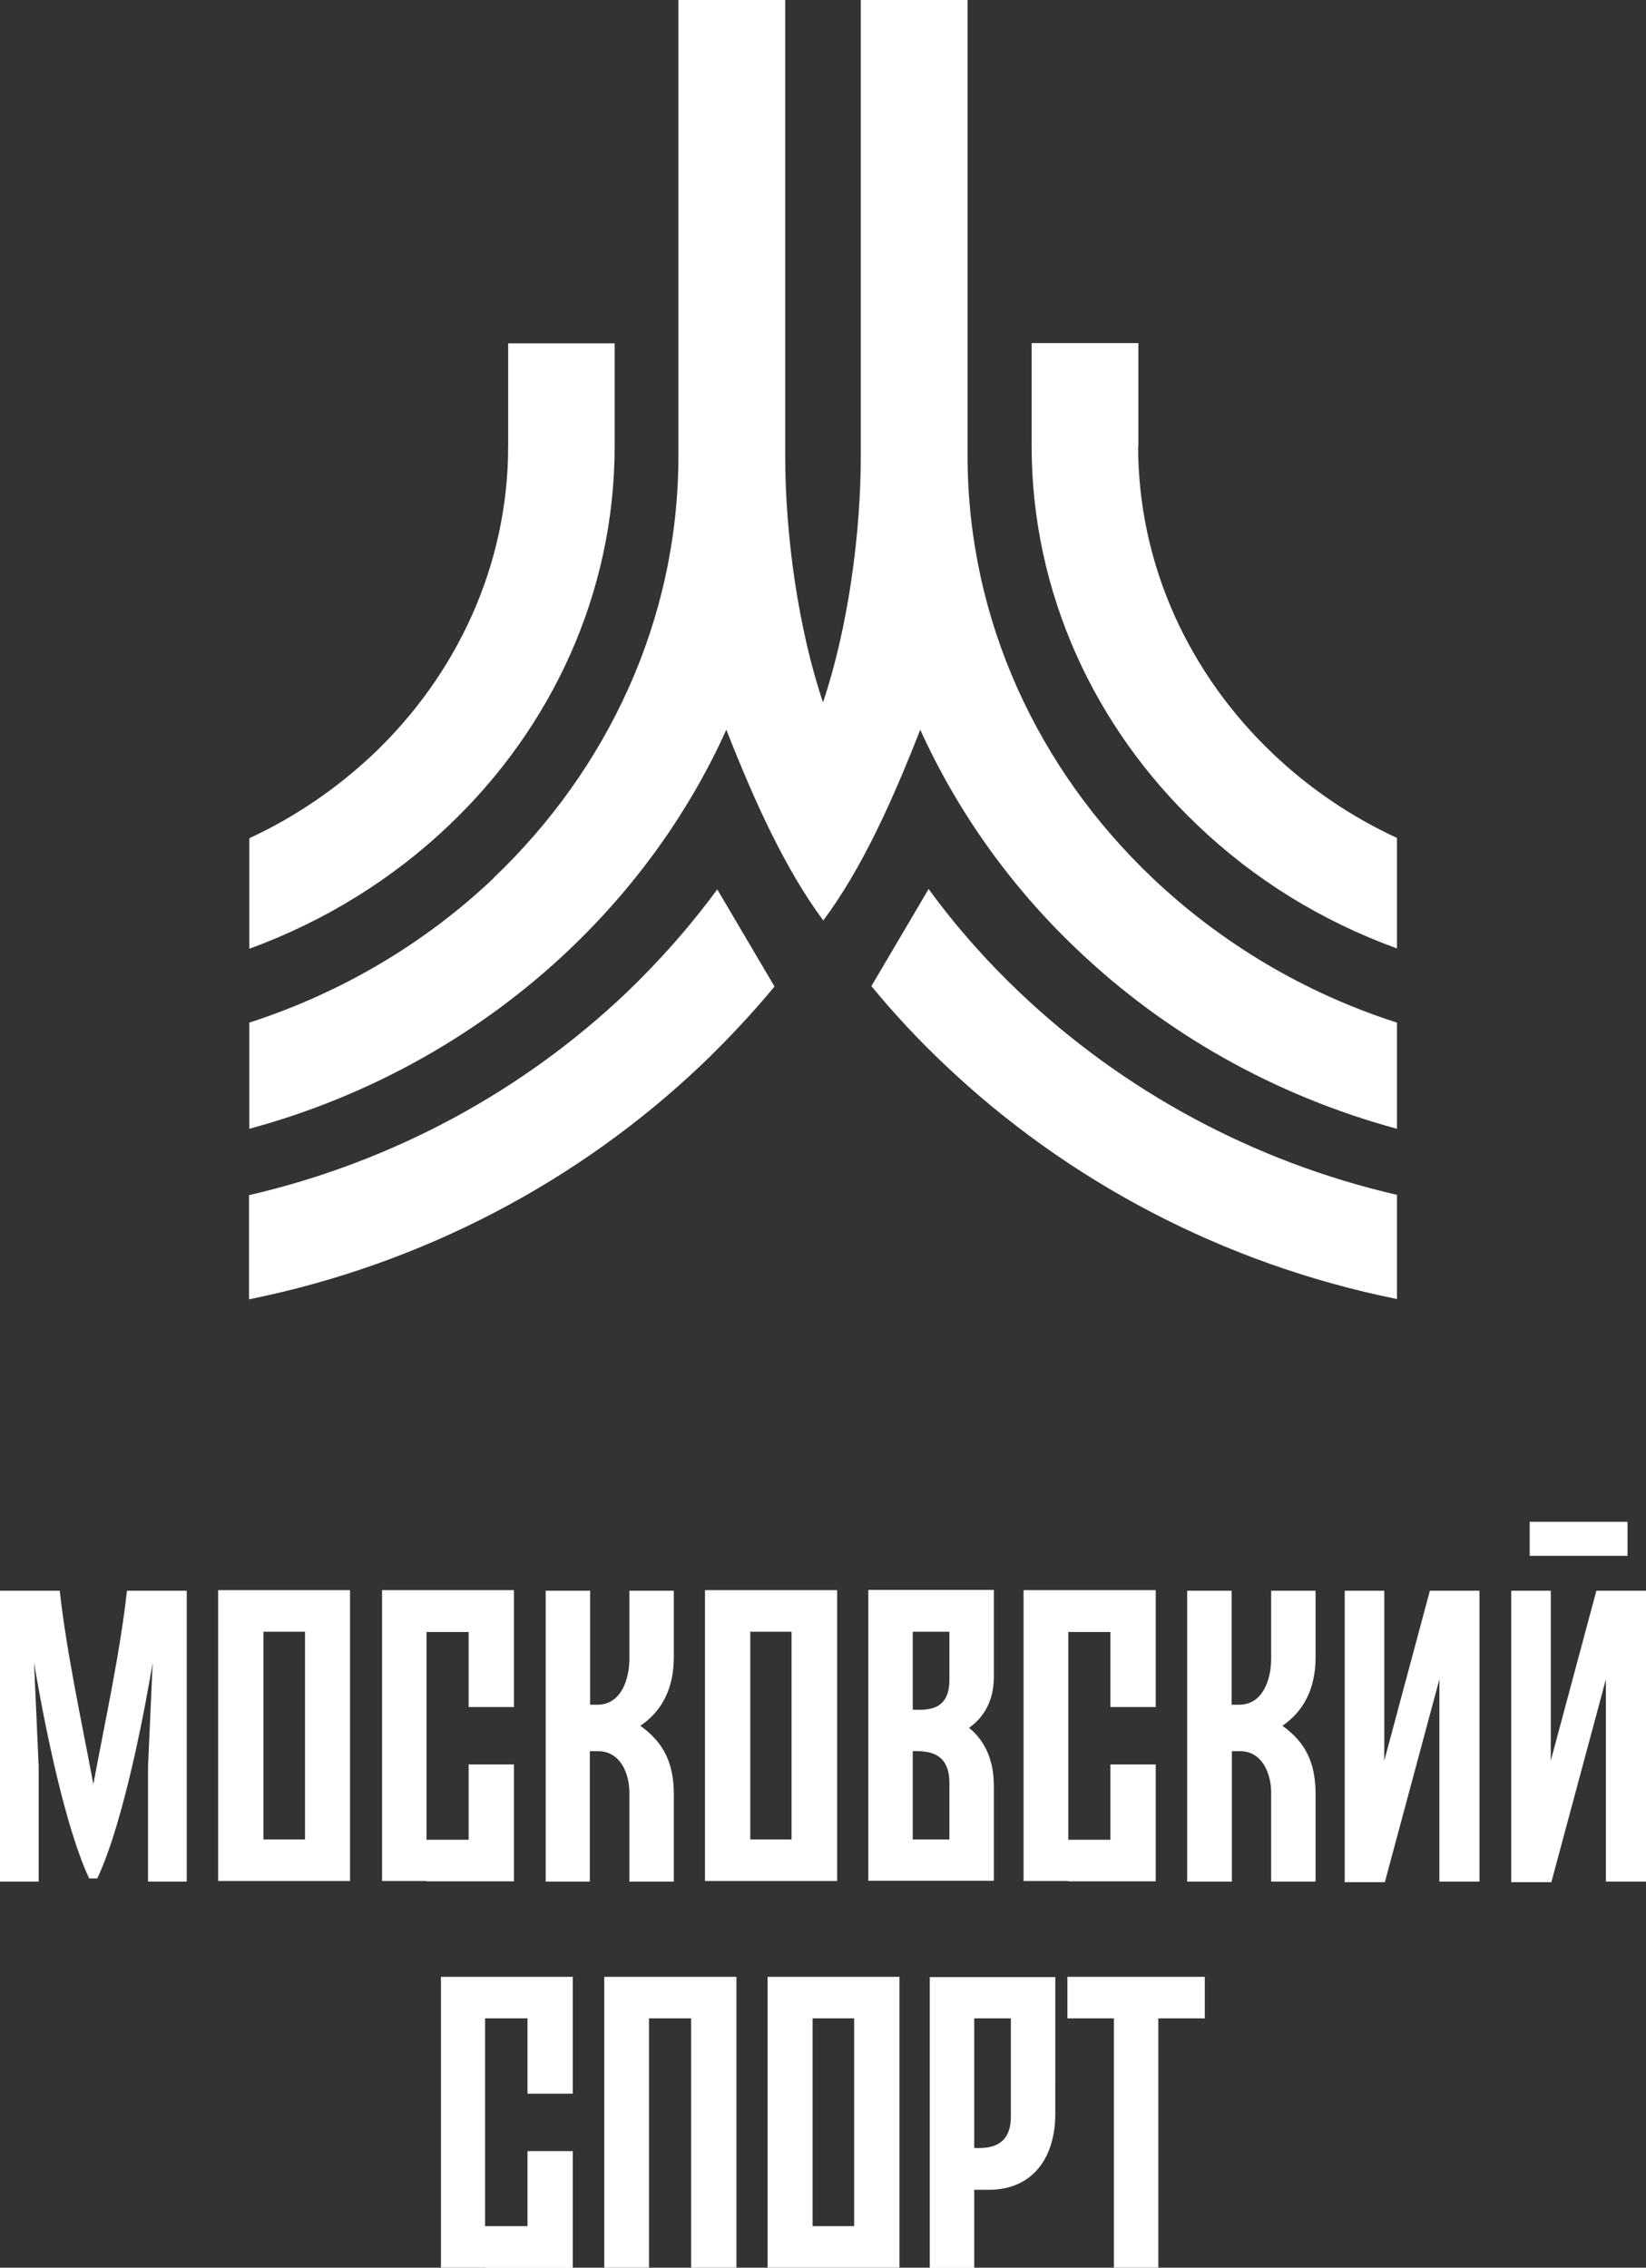
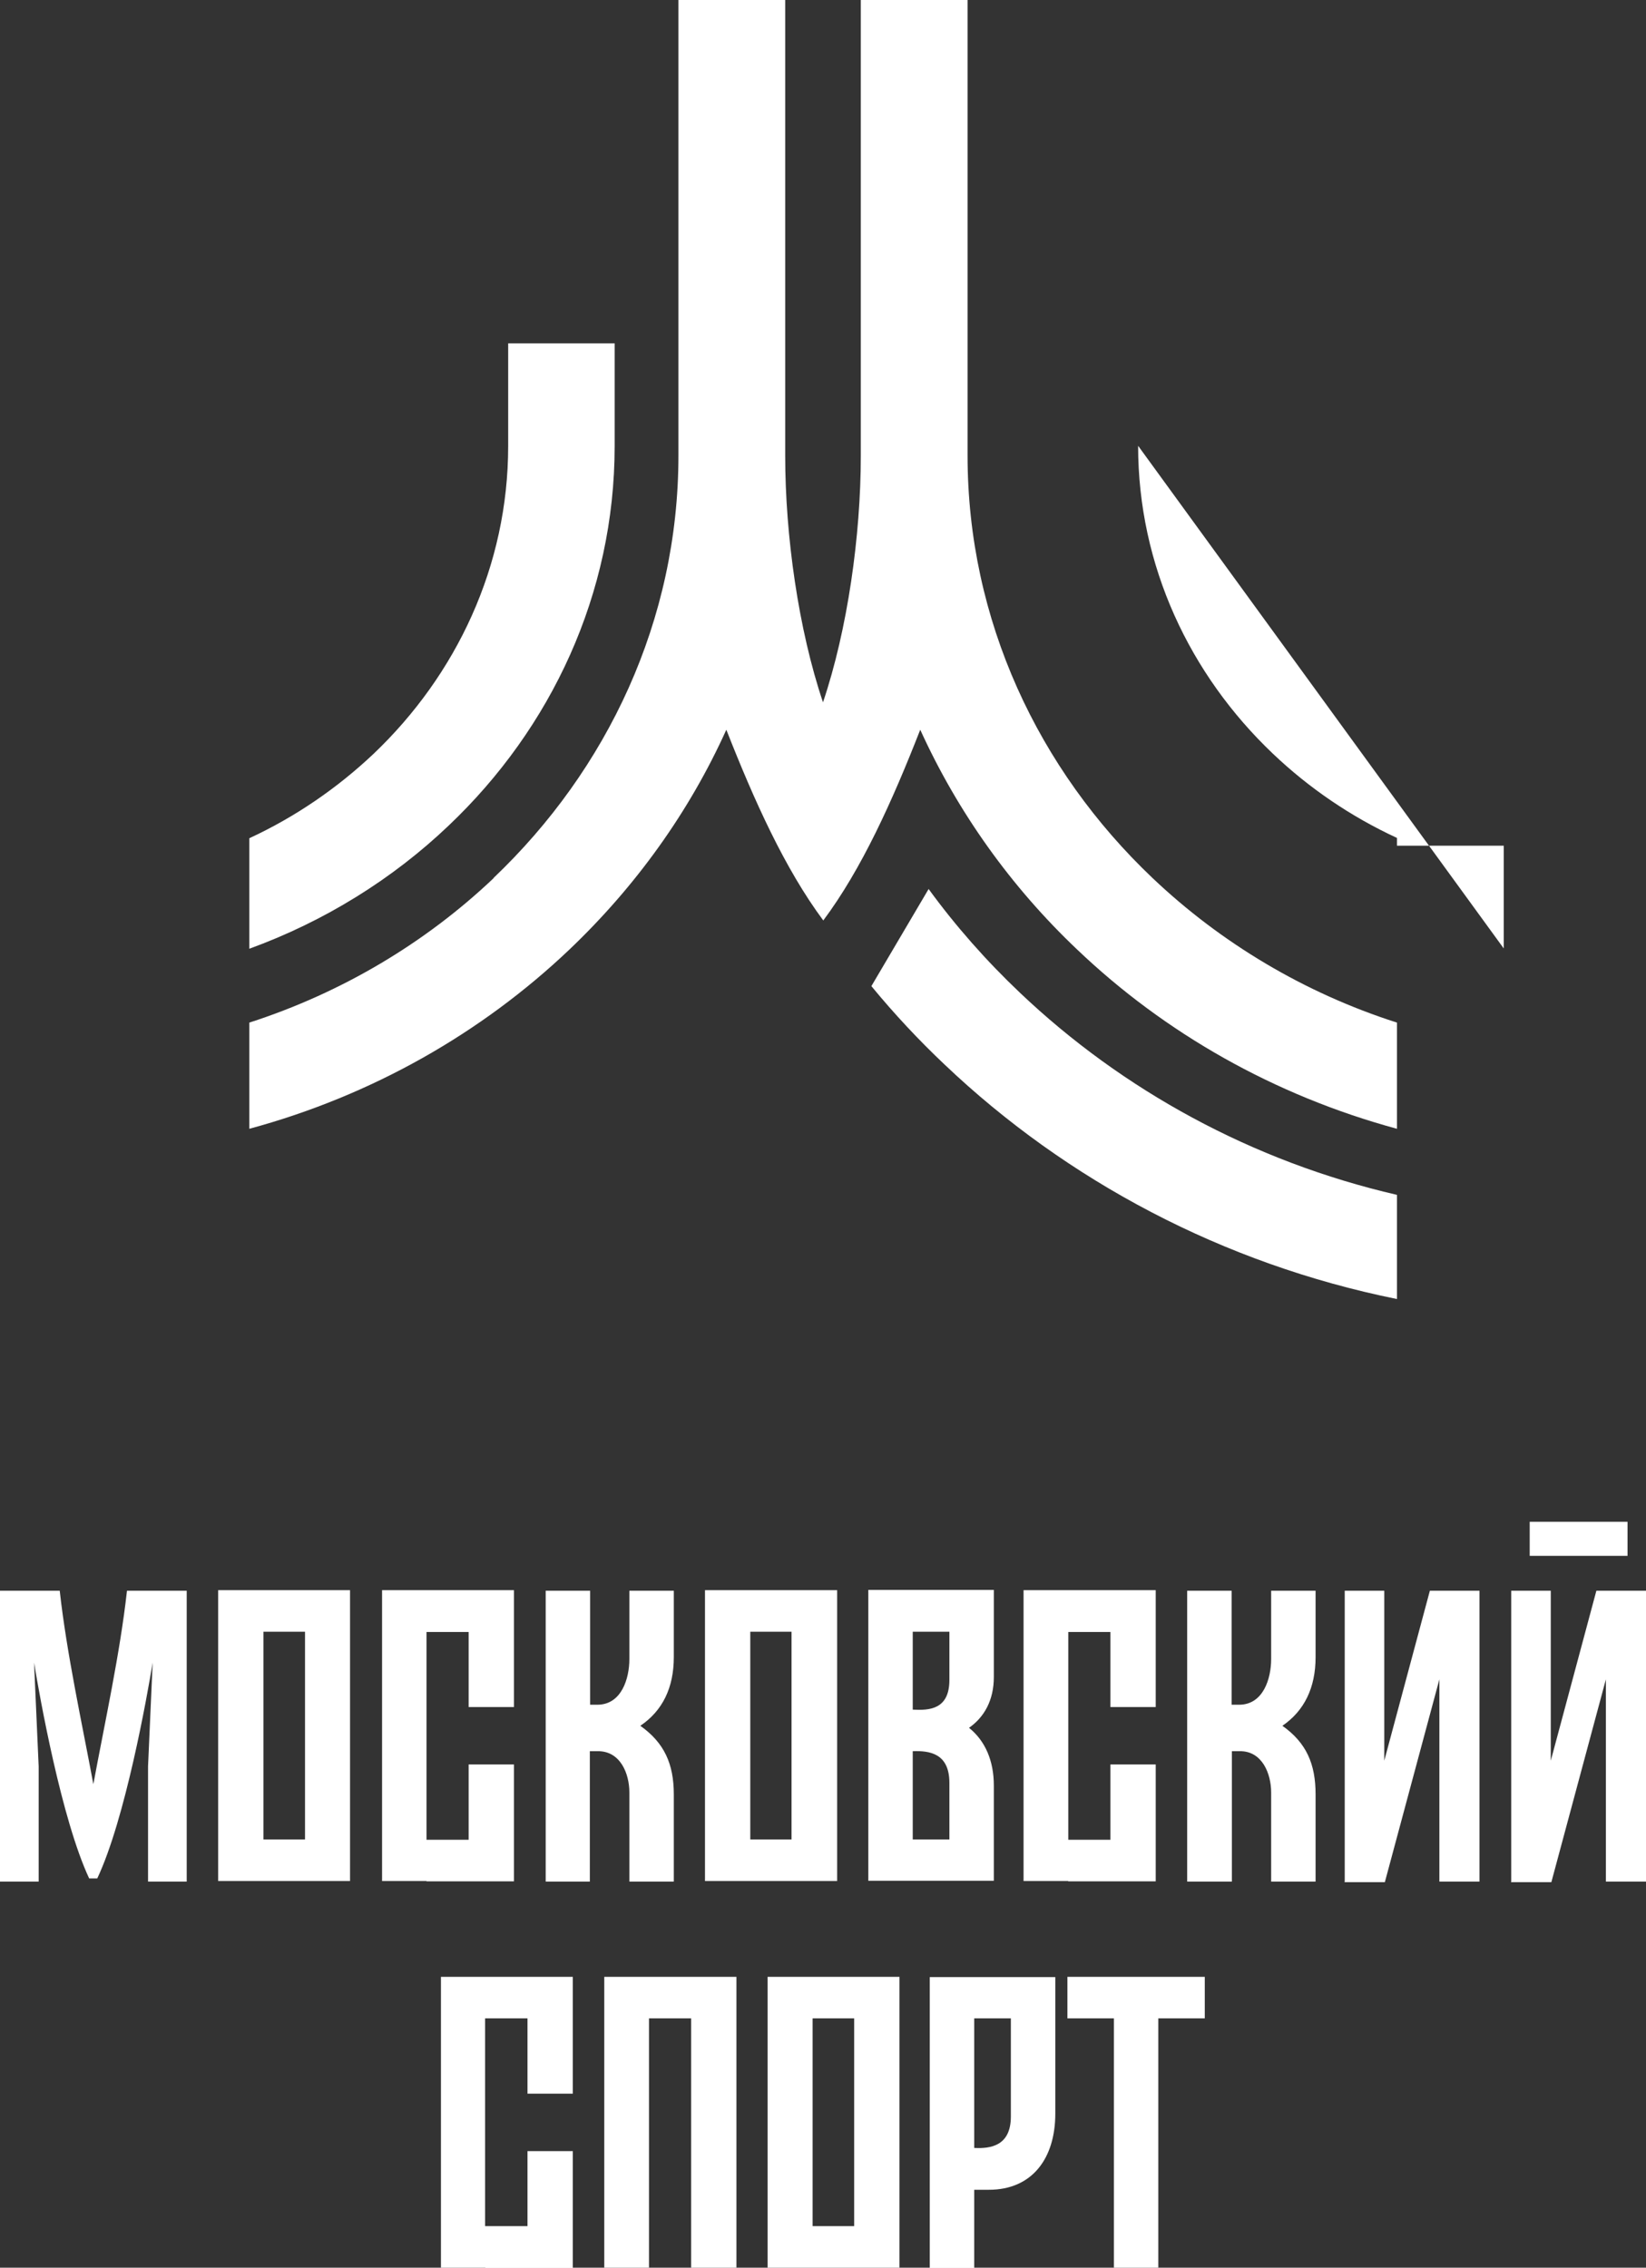
<svg xmlns="http://www.w3.org/2000/svg" id="_Слой_2" data-name="Слой 2" viewBox="0 0 57.04 78.59">
  <rect x="0" y="0" width="57.04" height="78.59" fill="#333333" stroke="none" />
  <defs>
    <style> .cls-1 { fill: #fff; stroke-width: 0px; } </style>
  </defs>
  <g id="_Слой_1-2" data-name="Слой 1">
    <path class="cls-1" d="m20.45,65.21h-1.54v-10.08h1.54v3.95h.25c.84,0,1.11-.91,1.11-1.58v-2.37h1.54v2.3c0,1.06-.39,1.86-1.16,2.38.83.59,1.16,1.32,1.16,2.38v3.02h-1.54v-3.09c0-.65-.31-1.44-1.1-1.43h-.27v4.52Zm26.15,0v-10.08h1.37v5.89l1.58-5.89h1.72v10.08h-1.39v-7.01l-1.89,7.03h-1.4Zm5.77,0v-10.08h1.37v5.89l1.58-5.89h1.72v10.08h-1.39v-7.01l-1.89,7.03h-1.4Zm4.03-11.29h-3.39v-1.18h3.39v1.18Zm-13.72,11.29h-1.54v-10.08h1.54v3.95h.26c.84,0,1.11-.91,1.11-1.58v-2.37h1.54v2.3c0,1.06-.39,1.86-1.15,2.38.83.59,1.15,1.32,1.15,2.38v3.02h-1.54v-3.09c0-.65-.31-1.44-1.09-1.43h-.27v4.52Zm-27.9-.02h-1.54v-10.08h4.57v4.05h-1.57v-2.6h-1.46v7.2h1.46v-2.61h1.57v4.05h-3.03Zm22.23,0h-1.54v-10.08h4.58v4.05h-1.57v-2.6h-1.46v7.2h1.46v-2.61h1.57v4.05h-3.03Zm-26.44-8.64h-1.44v7.2h1.44v-7.2Zm-1.47,8.64h-1.54v-10.08h4.57v10.08h-3.04Zm18.33-8.64h-1.43v7.2h1.43v-7.2Zm-1.46,8.64h-1.54v-10.08h4.58v10.08h-3.03Zm5.66-8.64v2.7c.57.03,1.27,0,1.27-1.03v-1.67h-1.27Zm0,4.14v3.06h1.27v-1.96c0-1.03-.69-1.12-1.27-1.1m2.81-3.81v1.24c0,.8-.33,1.39-.86,1.76.56.45.86,1.14.86,2v3.3c-.94,0-1.87,0-2.81,0h0s-1.54,0-1.54,0v-10.08h1.54c.94,0,1.87,0,2.81,0v1.78Zm-31.21,4.98c.4-2.16.93-4.56,1.17-6.73h2.07v10.08h-1.34v-3.99l.16-3.6c-.19,1.16-.95,5.43-1.92,7.48h0s-.14,0-.14,0h-.14c-.96-2.05-1.72-6.32-1.91-7.48l.16,3.6v3.99H0v-10.08h2.07c.24,2.17.77,4.58,1.17,6.73" />
    <path class="cls-1" d="m33.76,69.95v4.49c.57.03,1.27-.07,1.27-1.09v-.92h0v-2.48h-1.27Zm2.81,2.06v1.24c0,1.55-.8,2.64-2.3,2.64h-.51v2.71h-1.54v-10.08c1.45,0,2.9,0,4.35,0v3.5Zm.42-3.5h4.76v1.44h-1.61v8.64h-1.54v-8.64h-1.61v-1.44Zm-7.39,1.44h-1.44v7.2h1.44v-7.2Zm-1.46,8.64h-1.54v-10.08h4.57v10.08h-3.03Zm-11.32,0h-1.54v-10.08h4.57v4.05h-1.57v-2.61h-1.47v7.2h1.47v-2.6h1.57v4.05h-3.03Zm5.66,0h-1.54v-10.08h4.58v10.08h-1.57v-8.64h-1.46v8.64Z" />
    <path class="cls-1" d="m30.2,34.18c.79.96,1.64,1.87,2.54,2.72,4.22,4.01,9.63,6.9,15.67,8.12v-3.61c-5.02-1.16-9.51-3.63-13.06-7-1.17-1.11-2.23-2.31-3.17-3.6l-1.98,3.36Z" />
    <path class="cls-1" d="m17.1,30.43c3.95-3.76,6.41-8.94,6.41-14.64V0h3.7v15.79c0,2.78.46,6.03,1.31,8.55.85-2.52,1.31-5.77,1.31-8.55V0h3.7v15.79c0,5.7,2.45,10.88,6.41,14.64,2.36,2.24,5.25,3.98,8.47,5.01v3.68c-4.24-1.15-8.04-3.31-11.08-6.21-2.29-2.17-4.14-4.76-5.44-7.62-.97,2.48-2.03,4.83-3.36,6.61h0s0,0,0,0c-1.33-1.79-2.39-4.14-3.36-6.61-1.29,2.86-3.15,5.44-5.44,7.62-3.04,2.89-6.84,5.06-11.09,6.21v-3.68c3.22-1.04,6.11-2.77,8.47-5.01" />
-     <path class="cls-1" d="m39.44,15.45c0,4.16,1.79,7.93,4.67,10.67,1.25,1.19,2.7,2.18,4.3,2.92v3.83c-2.62-.95-4.97-2.41-6.91-4.27-3.55-3.37-5.75-8.03-5.75-13.15v-3.56h3.7v3.56Z" />
+     <path class="cls-1" d="m39.44,15.45c0,4.16,1.79,7.93,4.67,10.67,1.25,1.19,2.7,2.18,4.3,2.92v3.83v-3.56h3.7v3.56Z" />
    <path class="cls-1" d="m17.6,11.9h3.7v3.56c0,5.12-2.2,9.78-5.75,13.15-1.94,1.85-4.3,3.32-6.91,4.27v-3.83c1.6-.74,3.05-1.74,4.3-2.92,2.88-2.74,4.67-6.52,4.67-10.67v-3.56Z" />
-     <path class="cls-1" d="m24.86,30.82c-.95,1.29-2.01,2.49-3.17,3.6-3.55,3.37-8.04,5.84-13.06,7v3.61c6.04-1.22,11.45-4.11,15.67-8.12.9-.86,1.75-1.77,2.54-2.72l-1.98-3.36Z" />
  </g>
</svg>